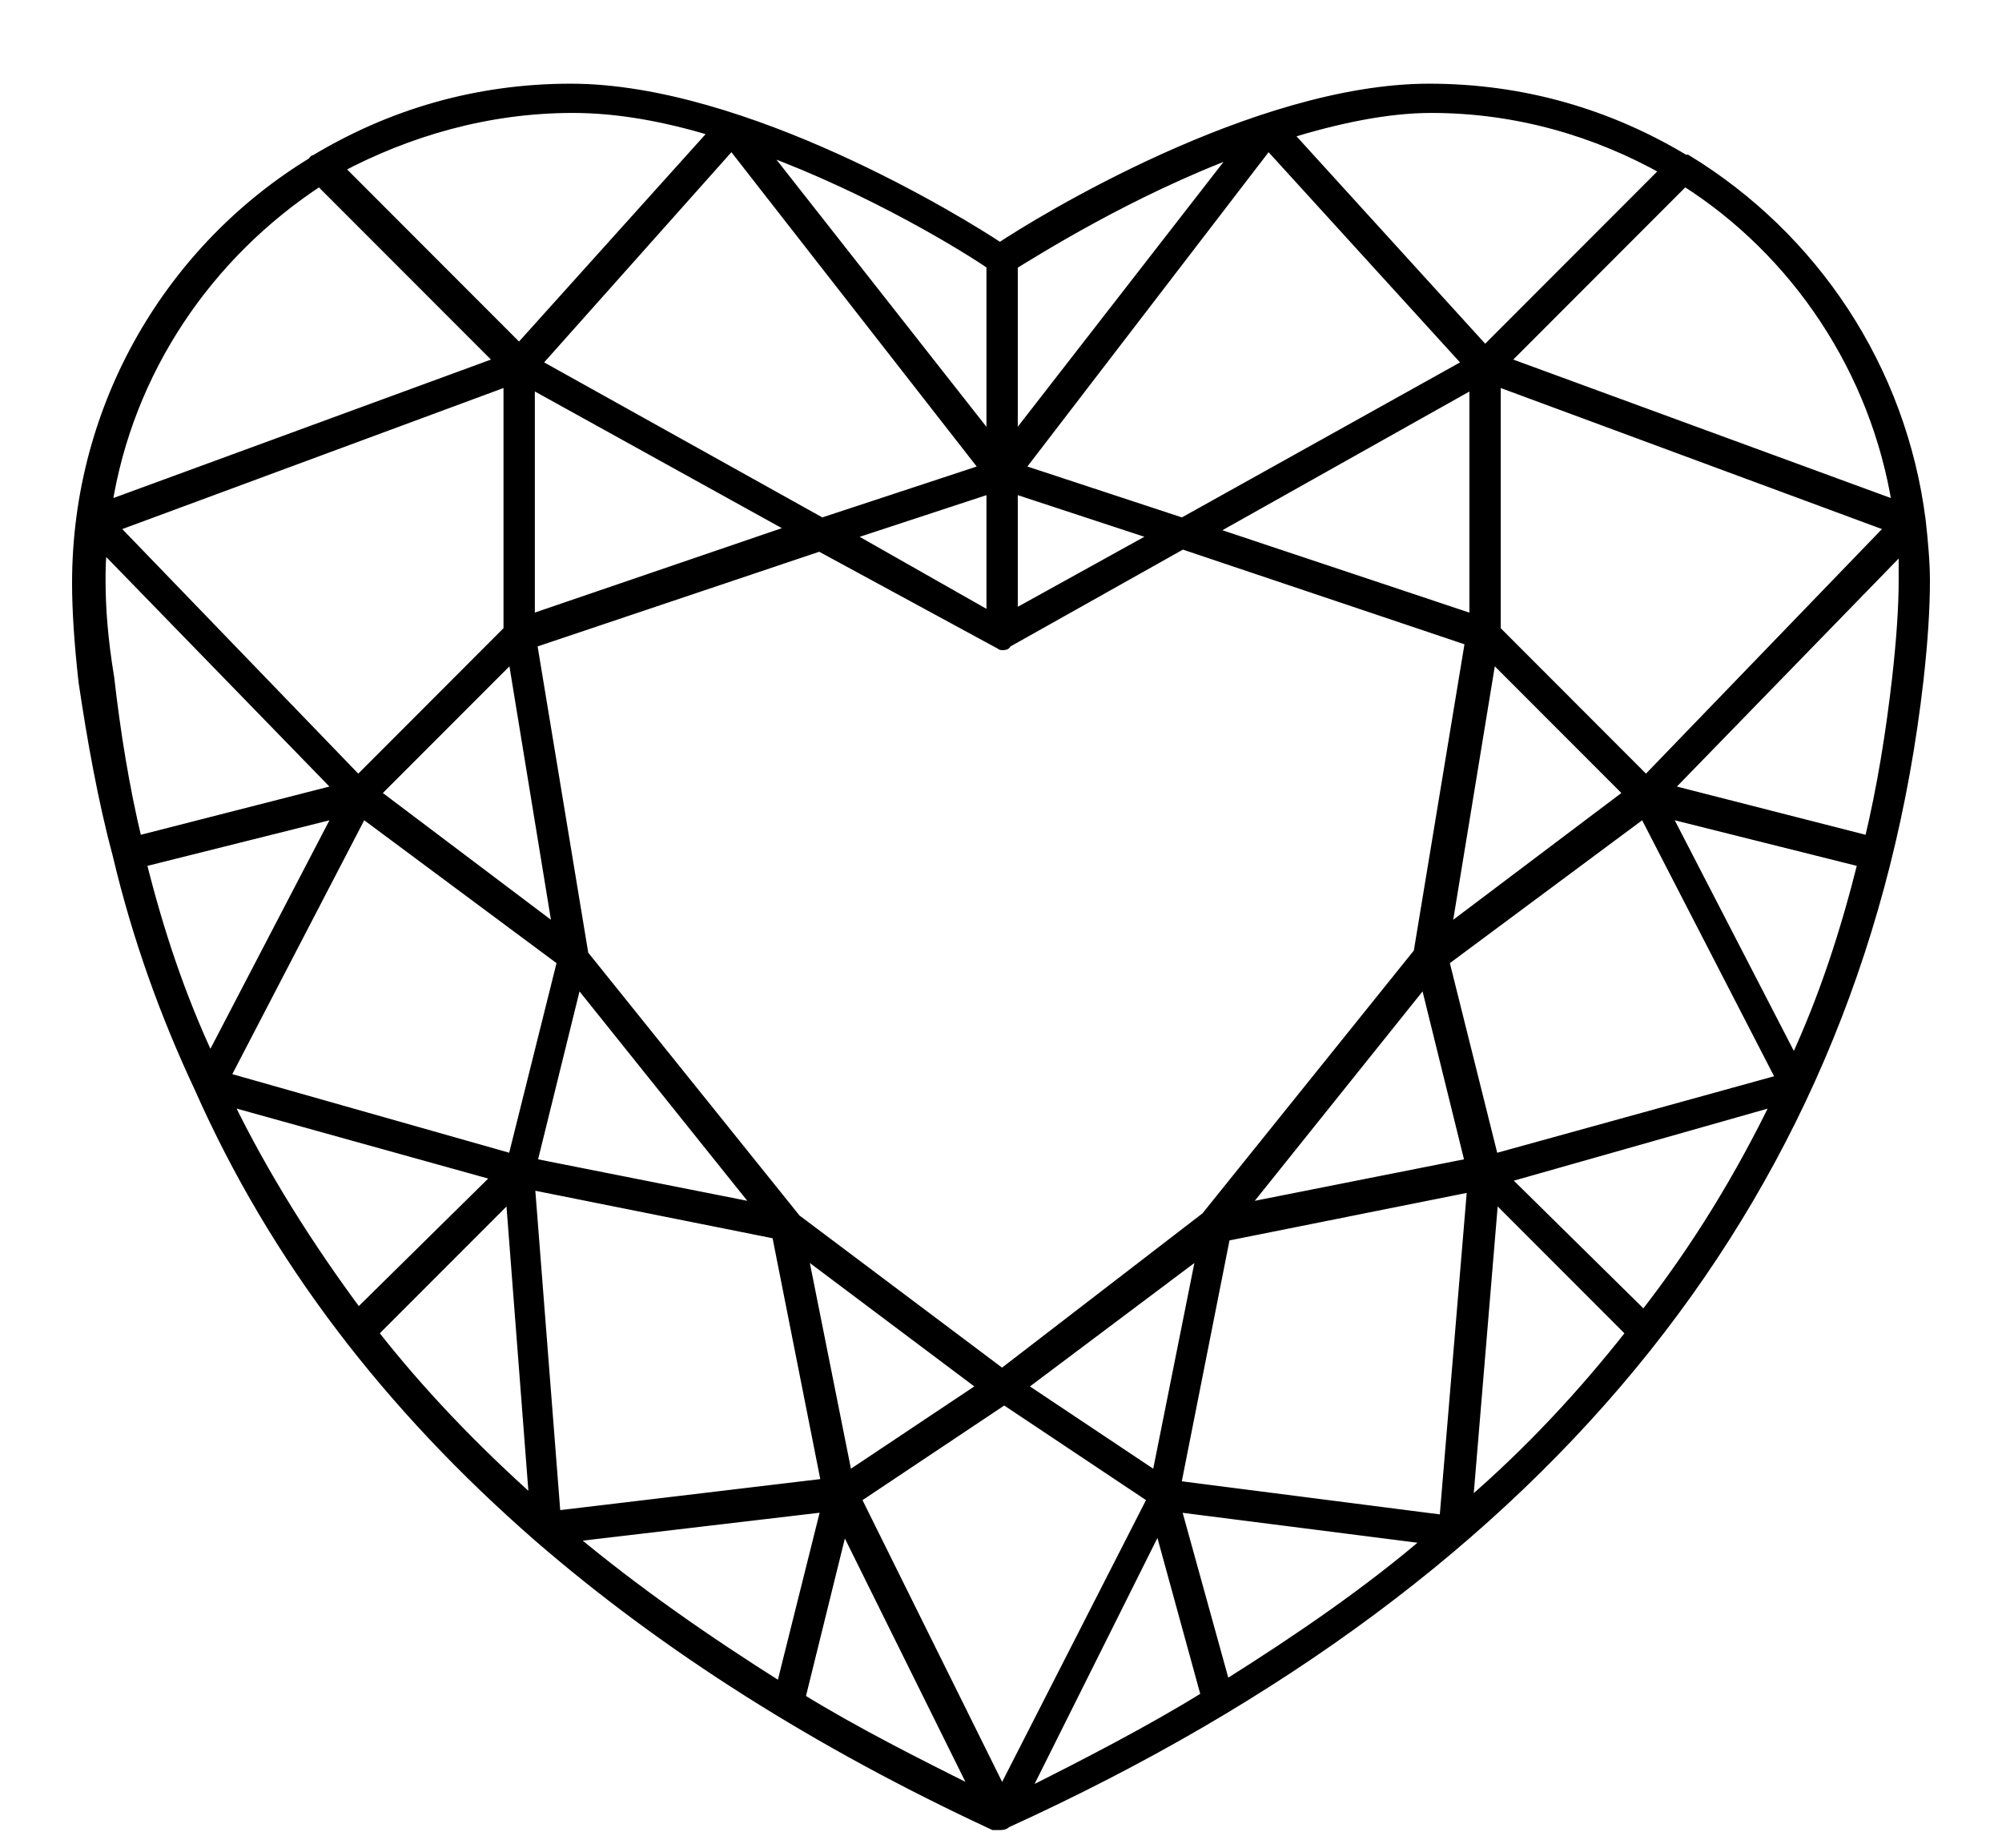
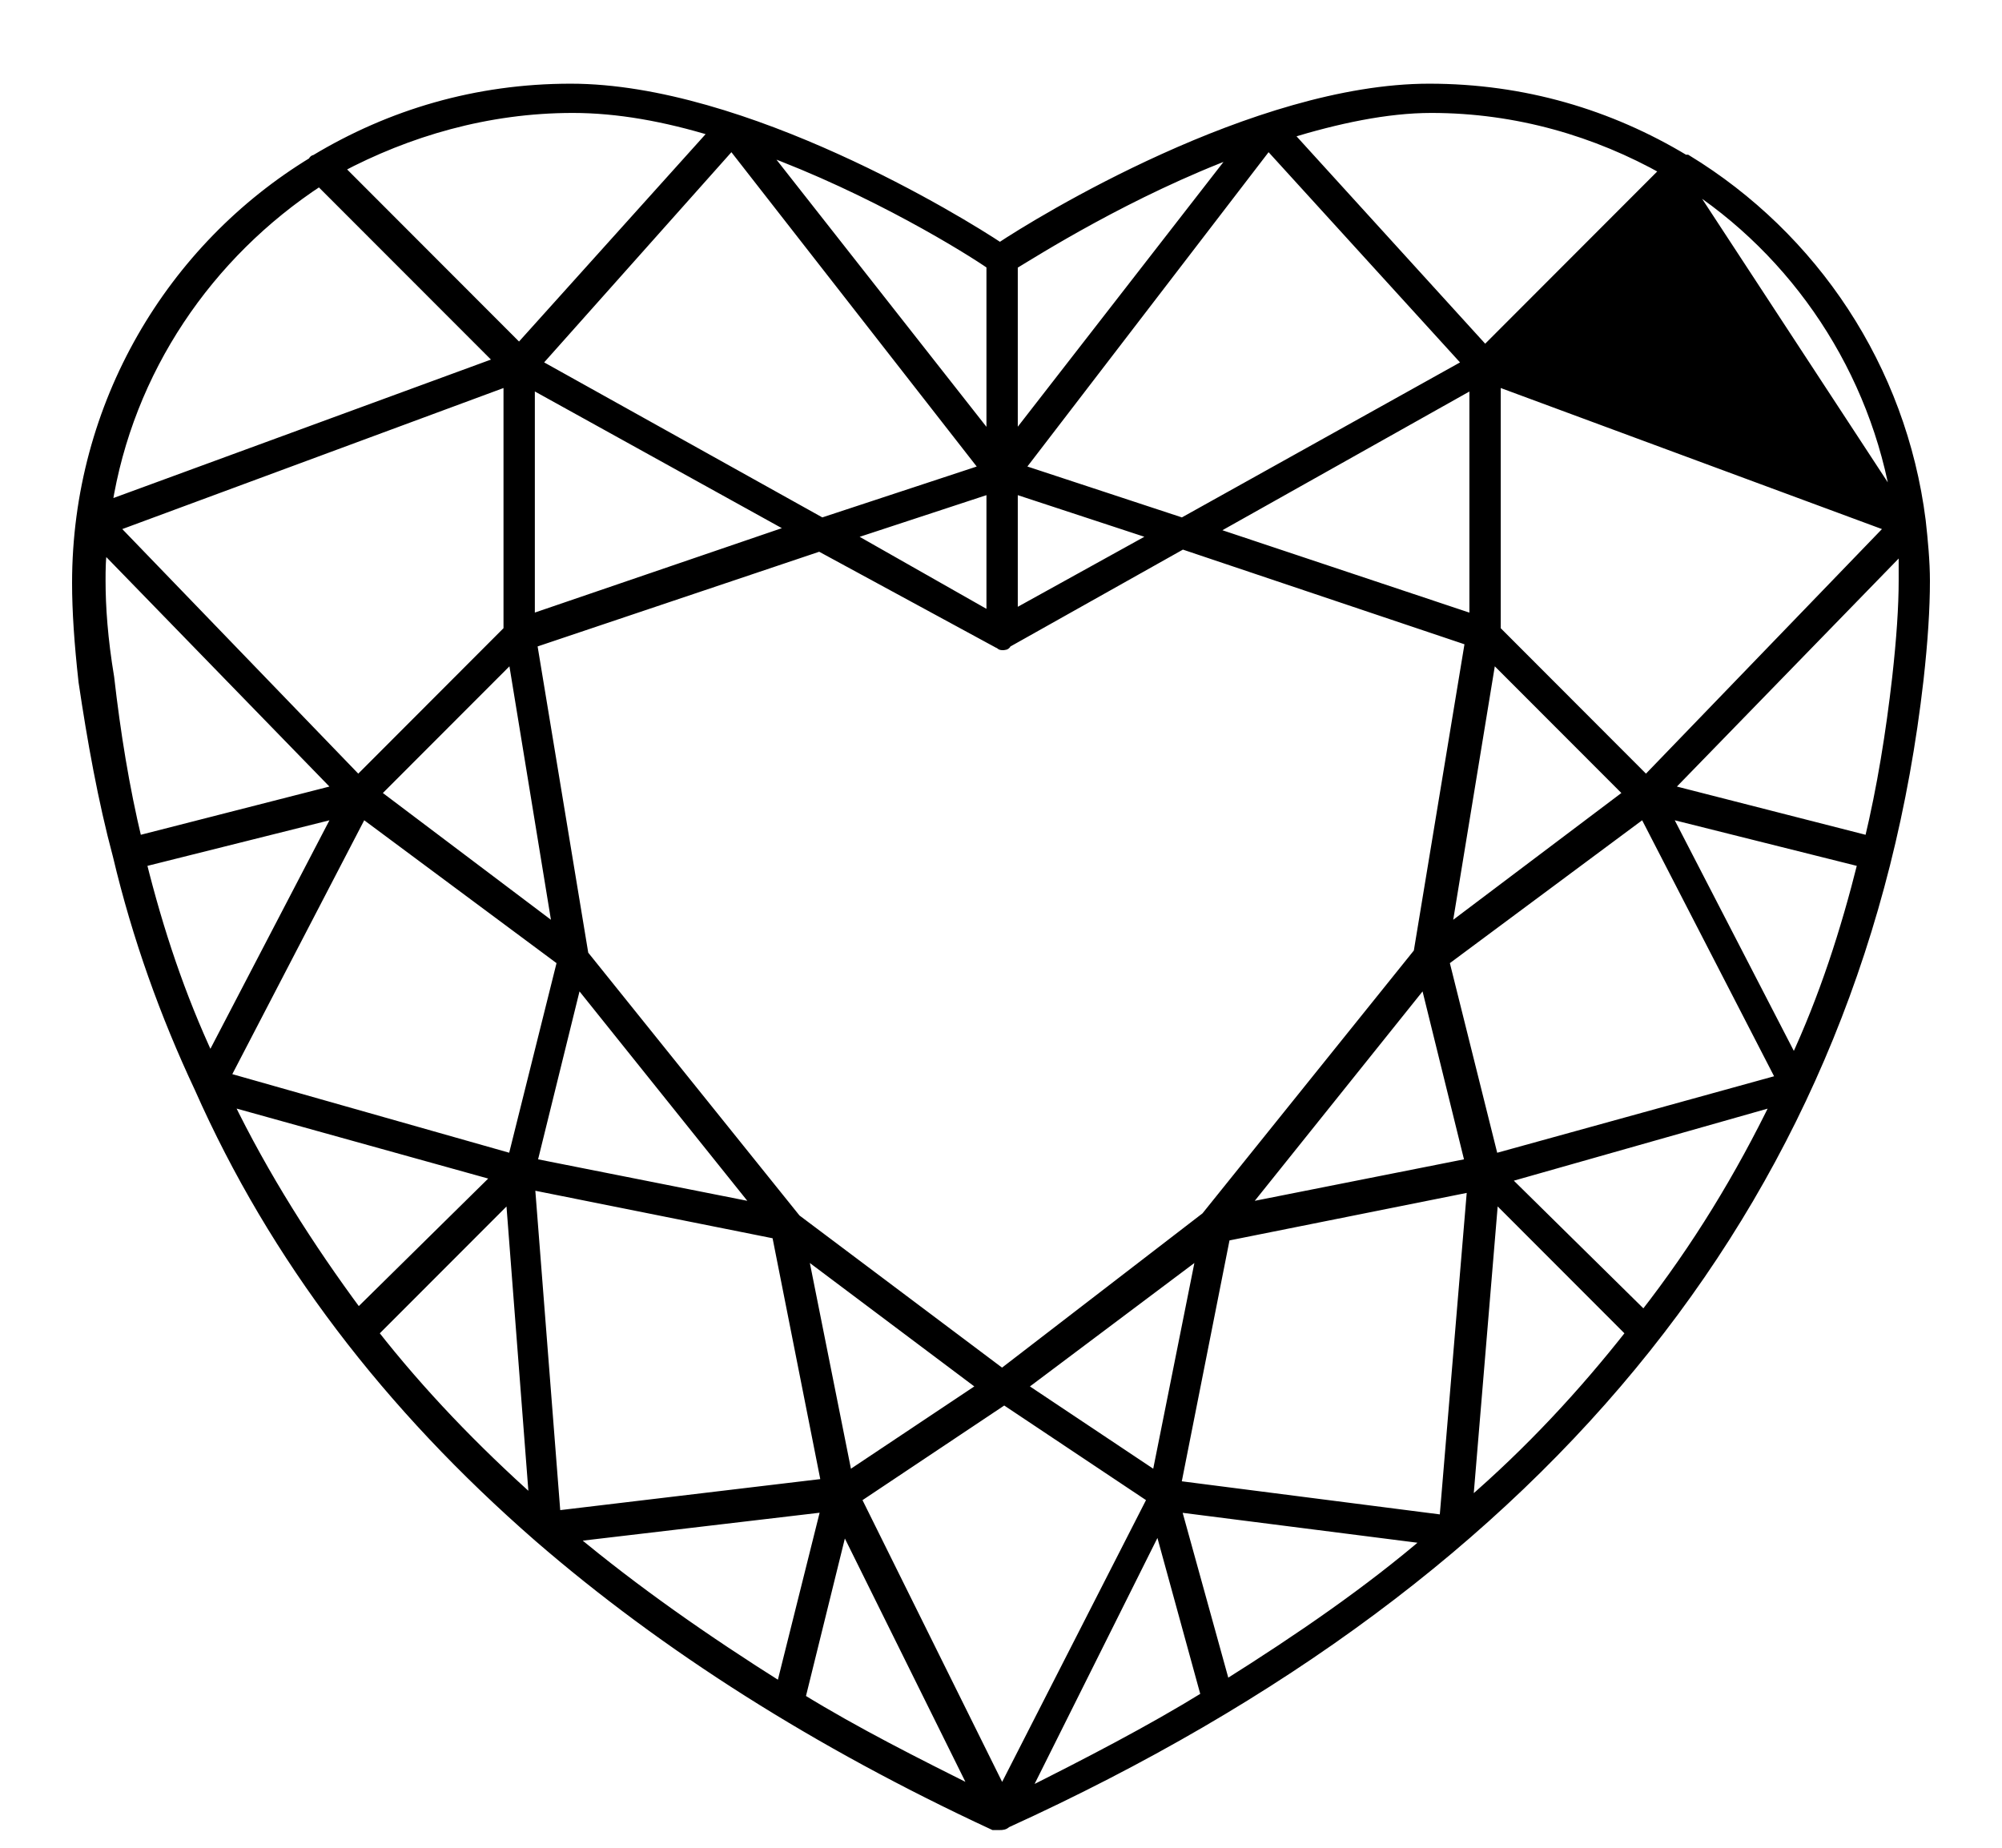
<svg xmlns="http://www.w3.org/2000/svg" width="26" height="24" viewBox="0 0 26 24" fill="none">
-   <path d="M1.53 11.117C1.781 12.177 2.143 13.182 2.589 14.131C3.565 16.336 5.042 18.262 6.994 19.965C8.638 21.389 10.617 22.645 12.903 23.706C12.903 23.706 12.903 23.706 12.931 23.706C12.959 23.706 12.959 23.706 12.986 23.706C13.014 23.706 13.042 23.706 13.07 23.678C20.178 20.44 24.164 15.415 24.917 8.828C24.973 8.325 25 7.906 25 7.544C25 7.292 24.973 7.013 24.945 6.762C24.694 4.78 23.551 3.077 21.906 2.073C21.906 2.073 21.906 2.073 21.878 2.073C20.903 1.486 19.788 1.151 18.561 1.151C16.304 1.151 13.488 2.882 12.986 3.217C12.485 2.882 9.669 1.151 7.412 1.151C6.185 1.151 5.07 1.486 4.095 2.073C4.095 2.073 4.067 2.073 4.067 2.1C2.227 3.217 1 5.255 1 7.572C1 7.934 1.028 8.353 1.084 8.856C1.196 9.609 1.335 10.391 1.53 11.117ZM1.837 11.2L4.401 10.558L2.729 13.768C2.338 12.931 2.06 12.094 1.837 11.2ZM6.603 8.186L4.652 10.14L1.474 6.846L6.603 4.948V8.186ZM6.659 8.521L7.244 12.094L4.875 10.307L6.659 8.521ZM4.708 10.558L7.3 12.484L6.659 15.052L2.924 13.992L4.708 10.558ZM7.495 12.736L9.865 15.694L6.91 15.108L7.495 12.736ZM2.952 14.299L6.464 15.276L4.652 17.062C4.011 16.197 3.426 15.276 2.952 14.299ZM4.847 17.313L6.631 15.527L6.938 19.518C6.157 18.821 5.46 18.095 4.847 17.313ZM6.882 15.387L10.088 16.029L10.729 19.267L7.217 19.686L6.882 15.387ZM10.422 16.253L12.764 18.011L11.007 19.183L10.422 16.253ZM7.412 19.965L10.729 19.574L10.143 21.919C9.168 21.305 8.248 20.663 7.412 19.965ZM10.394 22.059L10.952 19.798L12.68 23.287C11.899 22.896 11.119 22.505 10.394 22.059ZM13.014 23.287L11.119 19.463L13.042 18.179L14.966 19.463L13.014 23.287ZM13.265 18.011L15.607 16.253L15.021 19.183L13.265 18.011ZM13.293 23.315L15.049 19.798L15.662 22.031C14.938 22.477 14.129 22.896 13.293 23.315ZM15.913 21.891L15.272 19.574L18.561 19.993C17.781 20.663 16.889 21.277 15.913 21.891ZM15.272 19.295L15.913 16.057L19.119 15.415L18.757 19.742L15.272 19.295ZM16.136 15.694L18.506 12.736L19.091 15.108L16.136 15.694ZM19.063 19.546L19.398 15.527L21.182 17.313C20.568 18.095 19.872 18.849 19.063 19.546ZM21.349 17.09L19.537 15.304L23.077 14.299C22.603 15.276 22.046 16.197 21.349 17.09ZM19.398 15.052L18.757 12.484L21.349 10.558L23.133 14.02L19.398 15.052ZM19.37 8.521L21.154 10.307L18.784 12.094L19.37 8.521ZM19.147 8.046L15.718 6.902L19.147 4.976V8.046ZM19.426 8.186V4.948L24.555 6.846L21.377 10.14L19.426 8.186ZM23.3 13.796L21.628 10.558L24.192 11.2C23.969 12.094 23.69 12.959 23.3 13.796ZM24.722 7.544C24.722 7.879 24.694 8.297 24.638 8.8C24.555 9.525 24.443 10.223 24.276 10.921L21.655 10.251L24.722 7.097C24.722 7.237 24.722 7.404 24.722 7.544ZM24.638 6.567L19.537 4.696L21.878 2.352C23.328 3.273 24.359 4.808 24.638 6.567ZM18.589 1.403C19.704 1.403 20.736 1.71 21.628 2.212L19.286 4.557L16.722 1.738C17.363 1.542 18.004 1.403 18.589 1.403ZM19.063 4.724L15.356 6.79L13.237 6.092L16.471 1.877L19.063 4.724ZM13.154 3.44C13.432 3.273 14.659 2.491 16.081 1.961L13.154 5.729V3.44ZM13.154 6.343L15.021 6.957L13.154 7.99V6.343ZM12.959 8.353C12.986 8.353 12.986 8.381 13.014 8.381C13.042 8.381 13.07 8.381 13.07 8.353L15.356 7.069L19.091 8.325L18.422 12.373L15.662 15.806L13.014 17.844L10.338 15.834L7.579 12.401L6.91 8.353L10.645 7.097L12.959 8.353ZM6.882 8.046V4.976L10.311 6.874L6.882 8.046ZM11.007 6.957L12.875 6.343V8.018L11.007 6.957ZM12.875 3.44V5.729L9.892 1.933C11.342 2.463 12.596 3.245 12.875 3.44ZM12.791 6.092L10.673 6.79L6.966 4.724L9.502 1.877L12.791 6.092ZM7.439 1.403C8.025 1.403 8.638 1.514 9.279 1.71L6.743 4.529L4.401 2.184C5.293 1.71 6.325 1.403 7.439 1.403ZM4.15 2.352L6.492 4.696L1.391 6.567C1.669 4.808 2.701 3.301 4.15 2.352ZM1.335 7.097L4.401 10.251L1.781 10.921C1.614 10.223 1.502 9.525 1.419 8.8C1.335 8.297 1.307 7.879 1.307 7.544C1.307 7.404 1.307 7.237 1.335 7.097Z" fill="black" stroke="black" stroke-width="0.128" />
+   <path d="M1.53 11.117C1.781 12.177 2.143 13.182 2.589 14.131C3.565 16.336 5.042 18.262 6.994 19.965C8.638 21.389 10.617 22.645 12.903 23.706C12.903 23.706 12.903 23.706 12.931 23.706C12.959 23.706 12.959 23.706 12.986 23.706C13.014 23.706 13.042 23.706 13.07 23.678C20.178 20.44 24.164 15.415 24.917 8.828C24.973 8.325 25 7.906 25 7.544C25 7.292 24.973 7.013 24.945 6.762C24.694 4.78 23.551 3.077 21.906 2.073C21.906 2.073 21.906 2.073 21.878 2.073C20.903 1.486 19.788 1.151 18.561 1.151C16.304 1.151 13.488 2.882 12.986 3.217C12.485 2.882 9.669 1.151 7.412 1.151C6.185 1.151 5.07 1.486 4.095 2.073C4.095 2.073 4.067 2.073 4.067 2.1C2.227 3.217 1 5.255 1 7.572C1 7.934 1.028 8.353 1.084 8.856C1.196 9.609 1.335 10.391 1.53 11.117ZM1.837 11.2L4.401 10.558L2.729 13.768C2.338 12.931 2.06 12.094 1.837 11.2ZM6.603 8.186L4.652 10.14L1.474 6.846L6.603 4.948V8.186ZM6.659 8.521L7.244 12.094L4.875 10.307L6.659 8.521ZM4.708 10.558L7.3 12.484L6.659 15.052L2.924 13.992L4.708 10.558ZM7.495 12.736L9.865 15.694L6.91 15.108L7.495 12.736ZM2.952 14.299L6.464 15.276L4.652 17.062C4.011 16.197 3.426 15.276 2.952 14.299ZM4.847 17.313L6.631 15.527L6.938 19.518C6.157 18.821 5.46 18.095 4.847 17.313ZM6.882 15.387L10.088 16.029L10.729 19.267L7.217 19.686L6.882 15.387ZM10.422 16.253L12.764 18.011L11.007 19.183L10.422 16.253ZM7.412 19.965L10.729 19.574L10.143 21.919C9.168 21.305 8.248 20.663 7.412 19.965ZM10.394 22.059L10.952 19.798L12.68 23.287C11.899 22.896 11.119 22.505 10.394 22.059ZM13.014 23.287L11.119 19.463L13.042 18.179L14.966 19.463L13.014 23.287ZM13.265 18.011L15.607 16.253L15.021 19.183L13.265 18.011ZM13.293 23.315L15.049 19.798L15.662 22.031C14.938 22.477 14.129 22.896 13.293 23.315ZM15.913 21.891L15.272 19.574L18.561 19.993C17.781 20.663 16.889 21.277 15.913 21.891ZM15.272 19.295L15.913 16.057L19.119 15.415L18.757 19.742L15.272 19.295ZM16.136 15.694L18.506 12.736L19.091 15.108L16.136 15.694ZM19.063 19.546L19.398 15.527L21.182 17.313C20.568 18.095 19.872 18.849 19.063 19.546ZM21.349 17.09L19.537 15.304L23.077 14.299C22.603 15.276 22.046 16.197 21.349 17.09ZM19.398 15.052L18.757 12.484L21.349 10.558L23.133 14.02L19.398 15.052ZM19.37 8.521L21.154 10.307L18.784 12.094L19.37 8.521ZM19.147 8.046L15.718 6.902L19.147 4.976V8.046ZM19.426 8.186V4.948L24.555 6.846L21.377 10.14L19.426 8.186ZM23.3 13.796L21.628 10.558L24.192 11.2C23.969 12.094 23.69 12.959 23.3 13.796ZM24.722 7.544C24.722 7.879 24.694 8.297 24.638 8.8C24.555 9.525 24.443 10.223 24.276 10.921L21.655 10.251L24.722 7.097C24.722 7.237 24.722 7.404 24.722 7.544ZM24.638 6.567L21.878 2.352C23.328 3.273 24.359 4.808 24.638 6.567ZM18.589 1.403C19.704 1.403 20.736 1.71 21.628 2.212L19.286 4.557L16.722 1.738C17.363 1.542 18.004 1.403 18.589 1.403ZM19.063 4.724L15.356 6.79L13.237 6.092L16.471 1.877L19.063 4.724ZM13.154 3.44C13.432 3.273 14.659 2.491 16.081 1.961L13.154 5.729V3.44ZM13.154 6.343L15.021 6.957L13.154 7.99V6.343ZM12.959 8.353C12.986 8.353 12.986 8.381 13.014 8.381C13.042 8.381 13.07 8.381 13.07 8.353L15.356 7.069L19.091 8.325L18.422 12.373L15.662 15.806L13.014 17.844L10.338 15.834L7.579 12.401L6.91 8.353L10.645 7.097L12.959 8.353ZM6.882 8.046V4.976L10.311 6.874L6.882 8.046ZM11.007 6.957L12.875 6.343V8.018L11.007 6.957ZM12.875 3.44V5.729L9.892 1.933C11.342 2.463 12.596 3.245 12.875 3.44ZM12.791 6.092L10.673 6.79L6.966 4.724L9.502 1.877L12.791 6.092ZM7.439 1.403C8.025 1.403 8.638 1.514 9.279 1.71L6.743 4.529L4.401 2.184C5.293 1.71 6.325 1.403 7.439 1.403ZM4.15 2.352L6.492 4.696L1.391 6.567C1.669 4.808 2.701 3.301 4.15 2.352ZM1.335 7.097L4.401 10.251L1.781 10.921C1.614 10.223 1.502 9.525 1.419 8.8C1.335 8.297 1.307 7.879 1.307 7.544C1.307 7.404 1.307 7.237 1.335 7.097Z" fill="black" stroke="black" stroke-width="0.128" />
</svg>